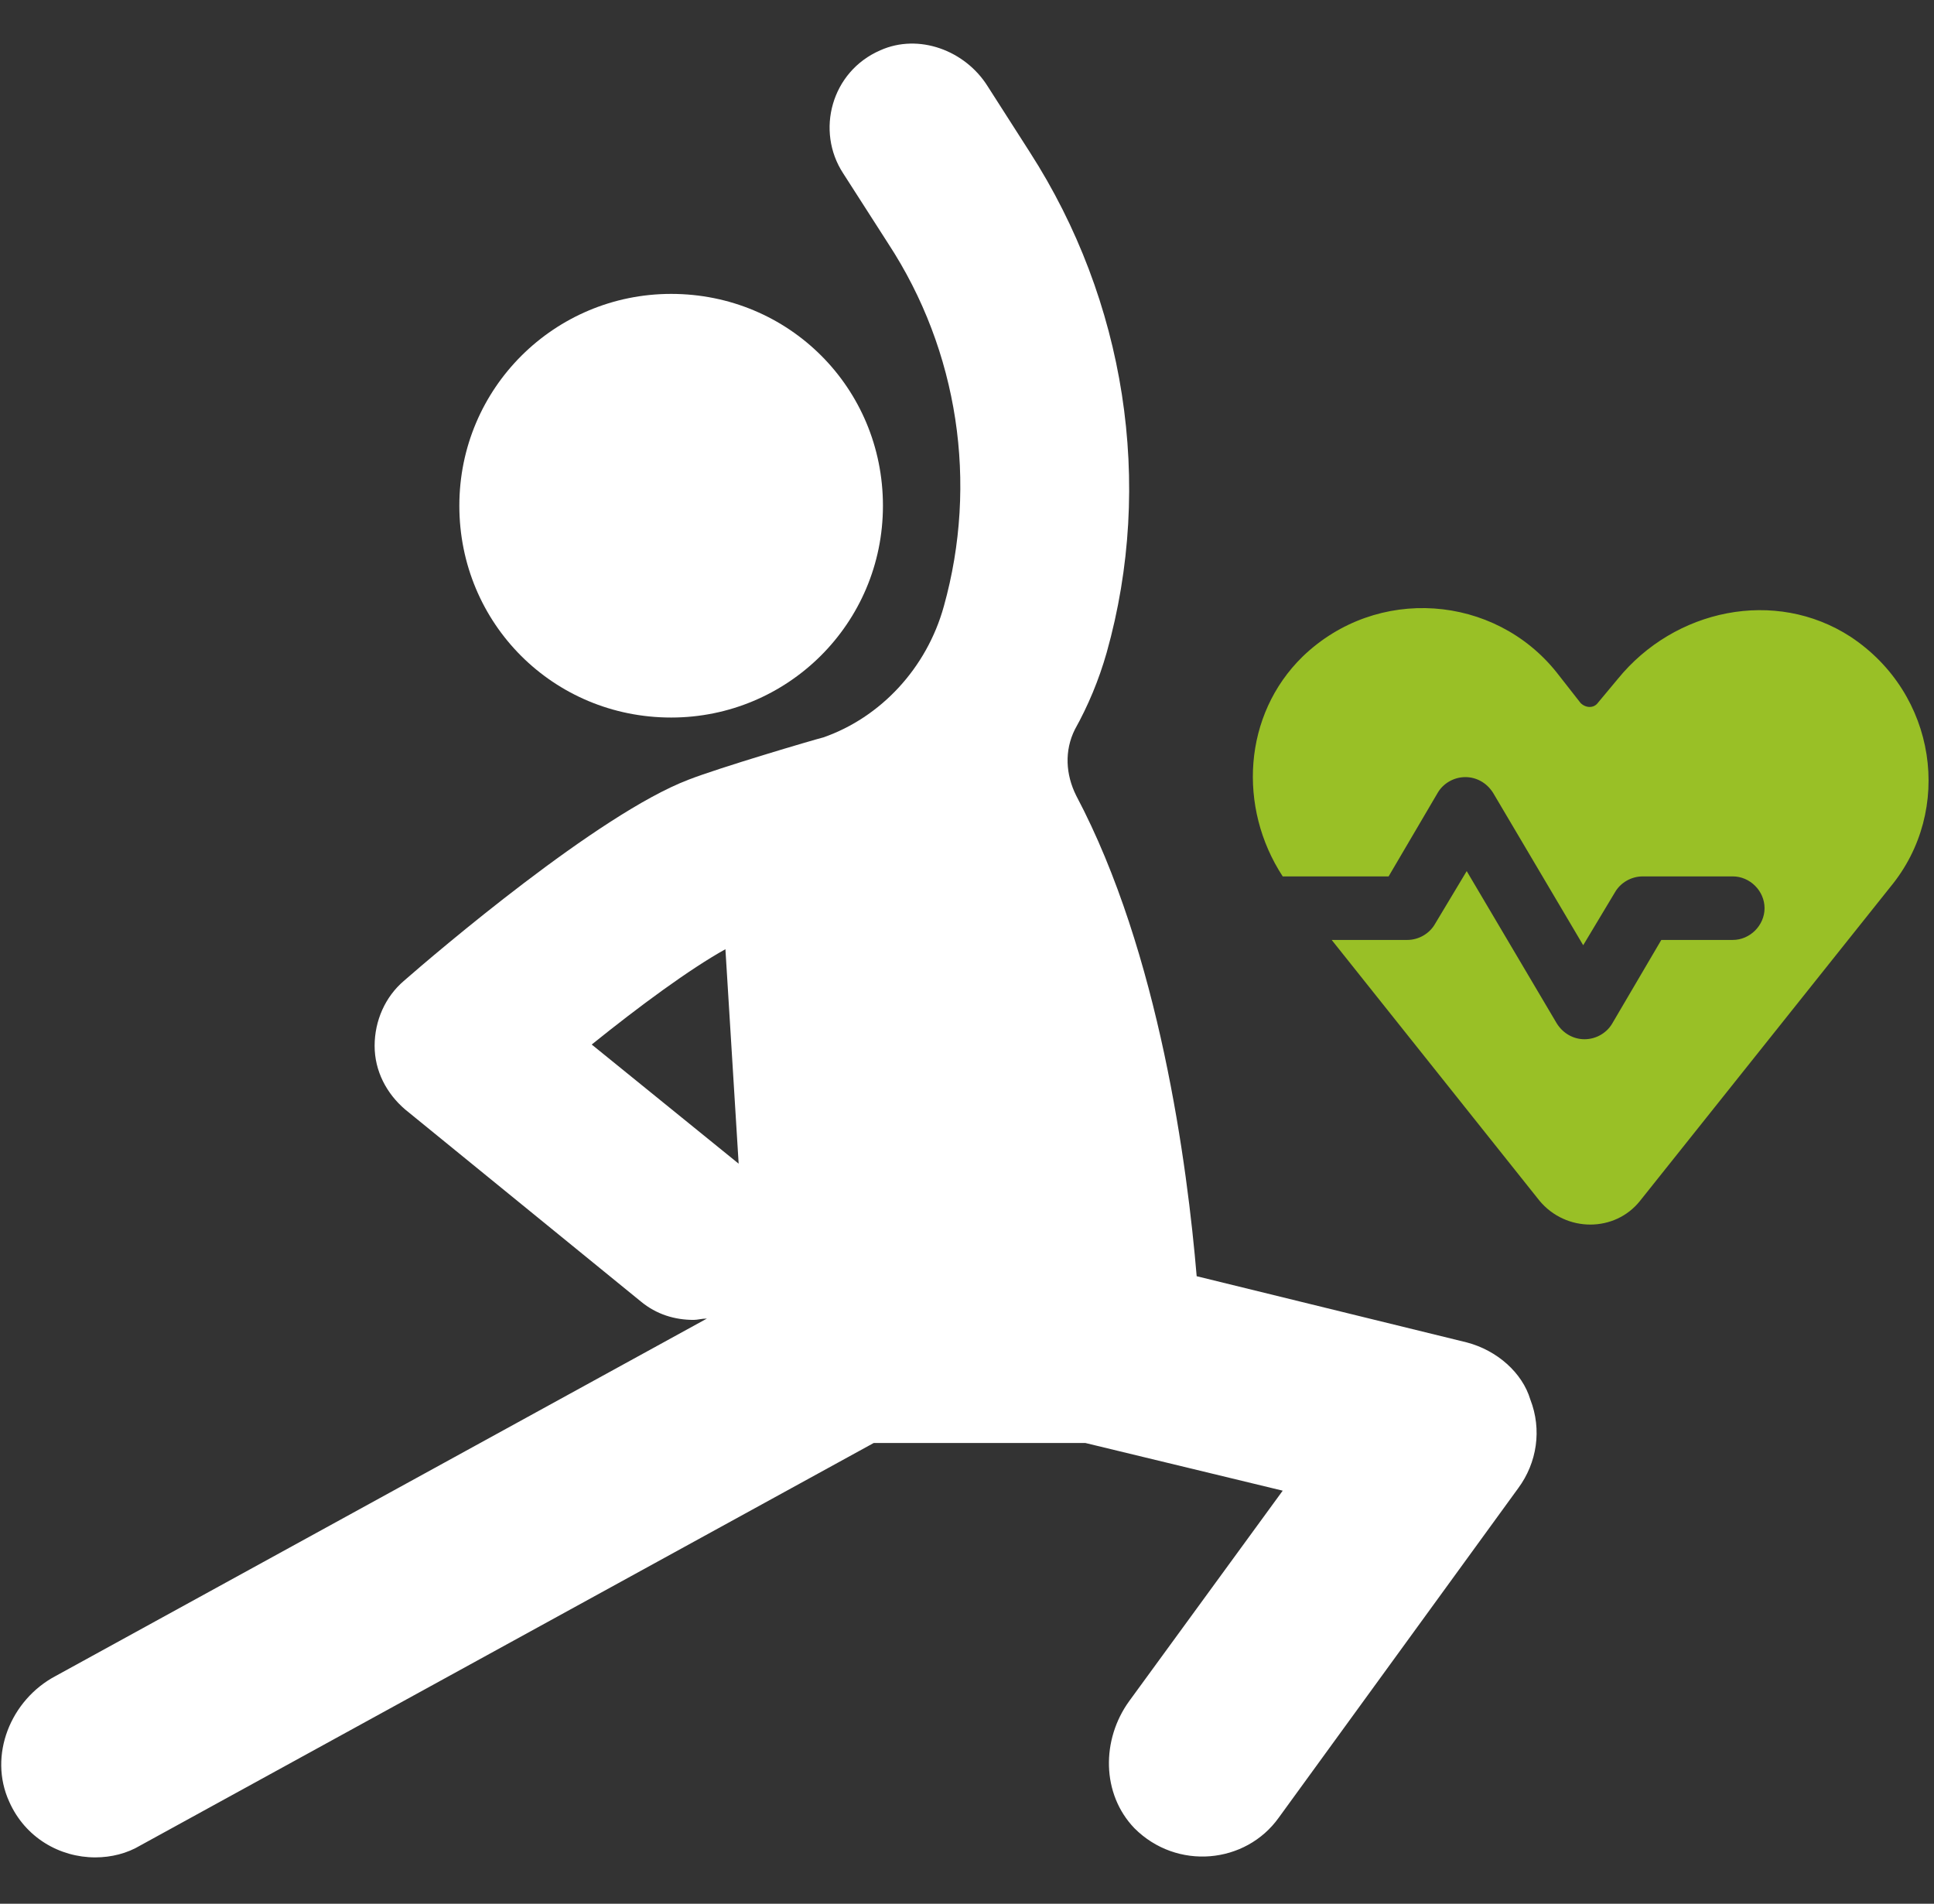
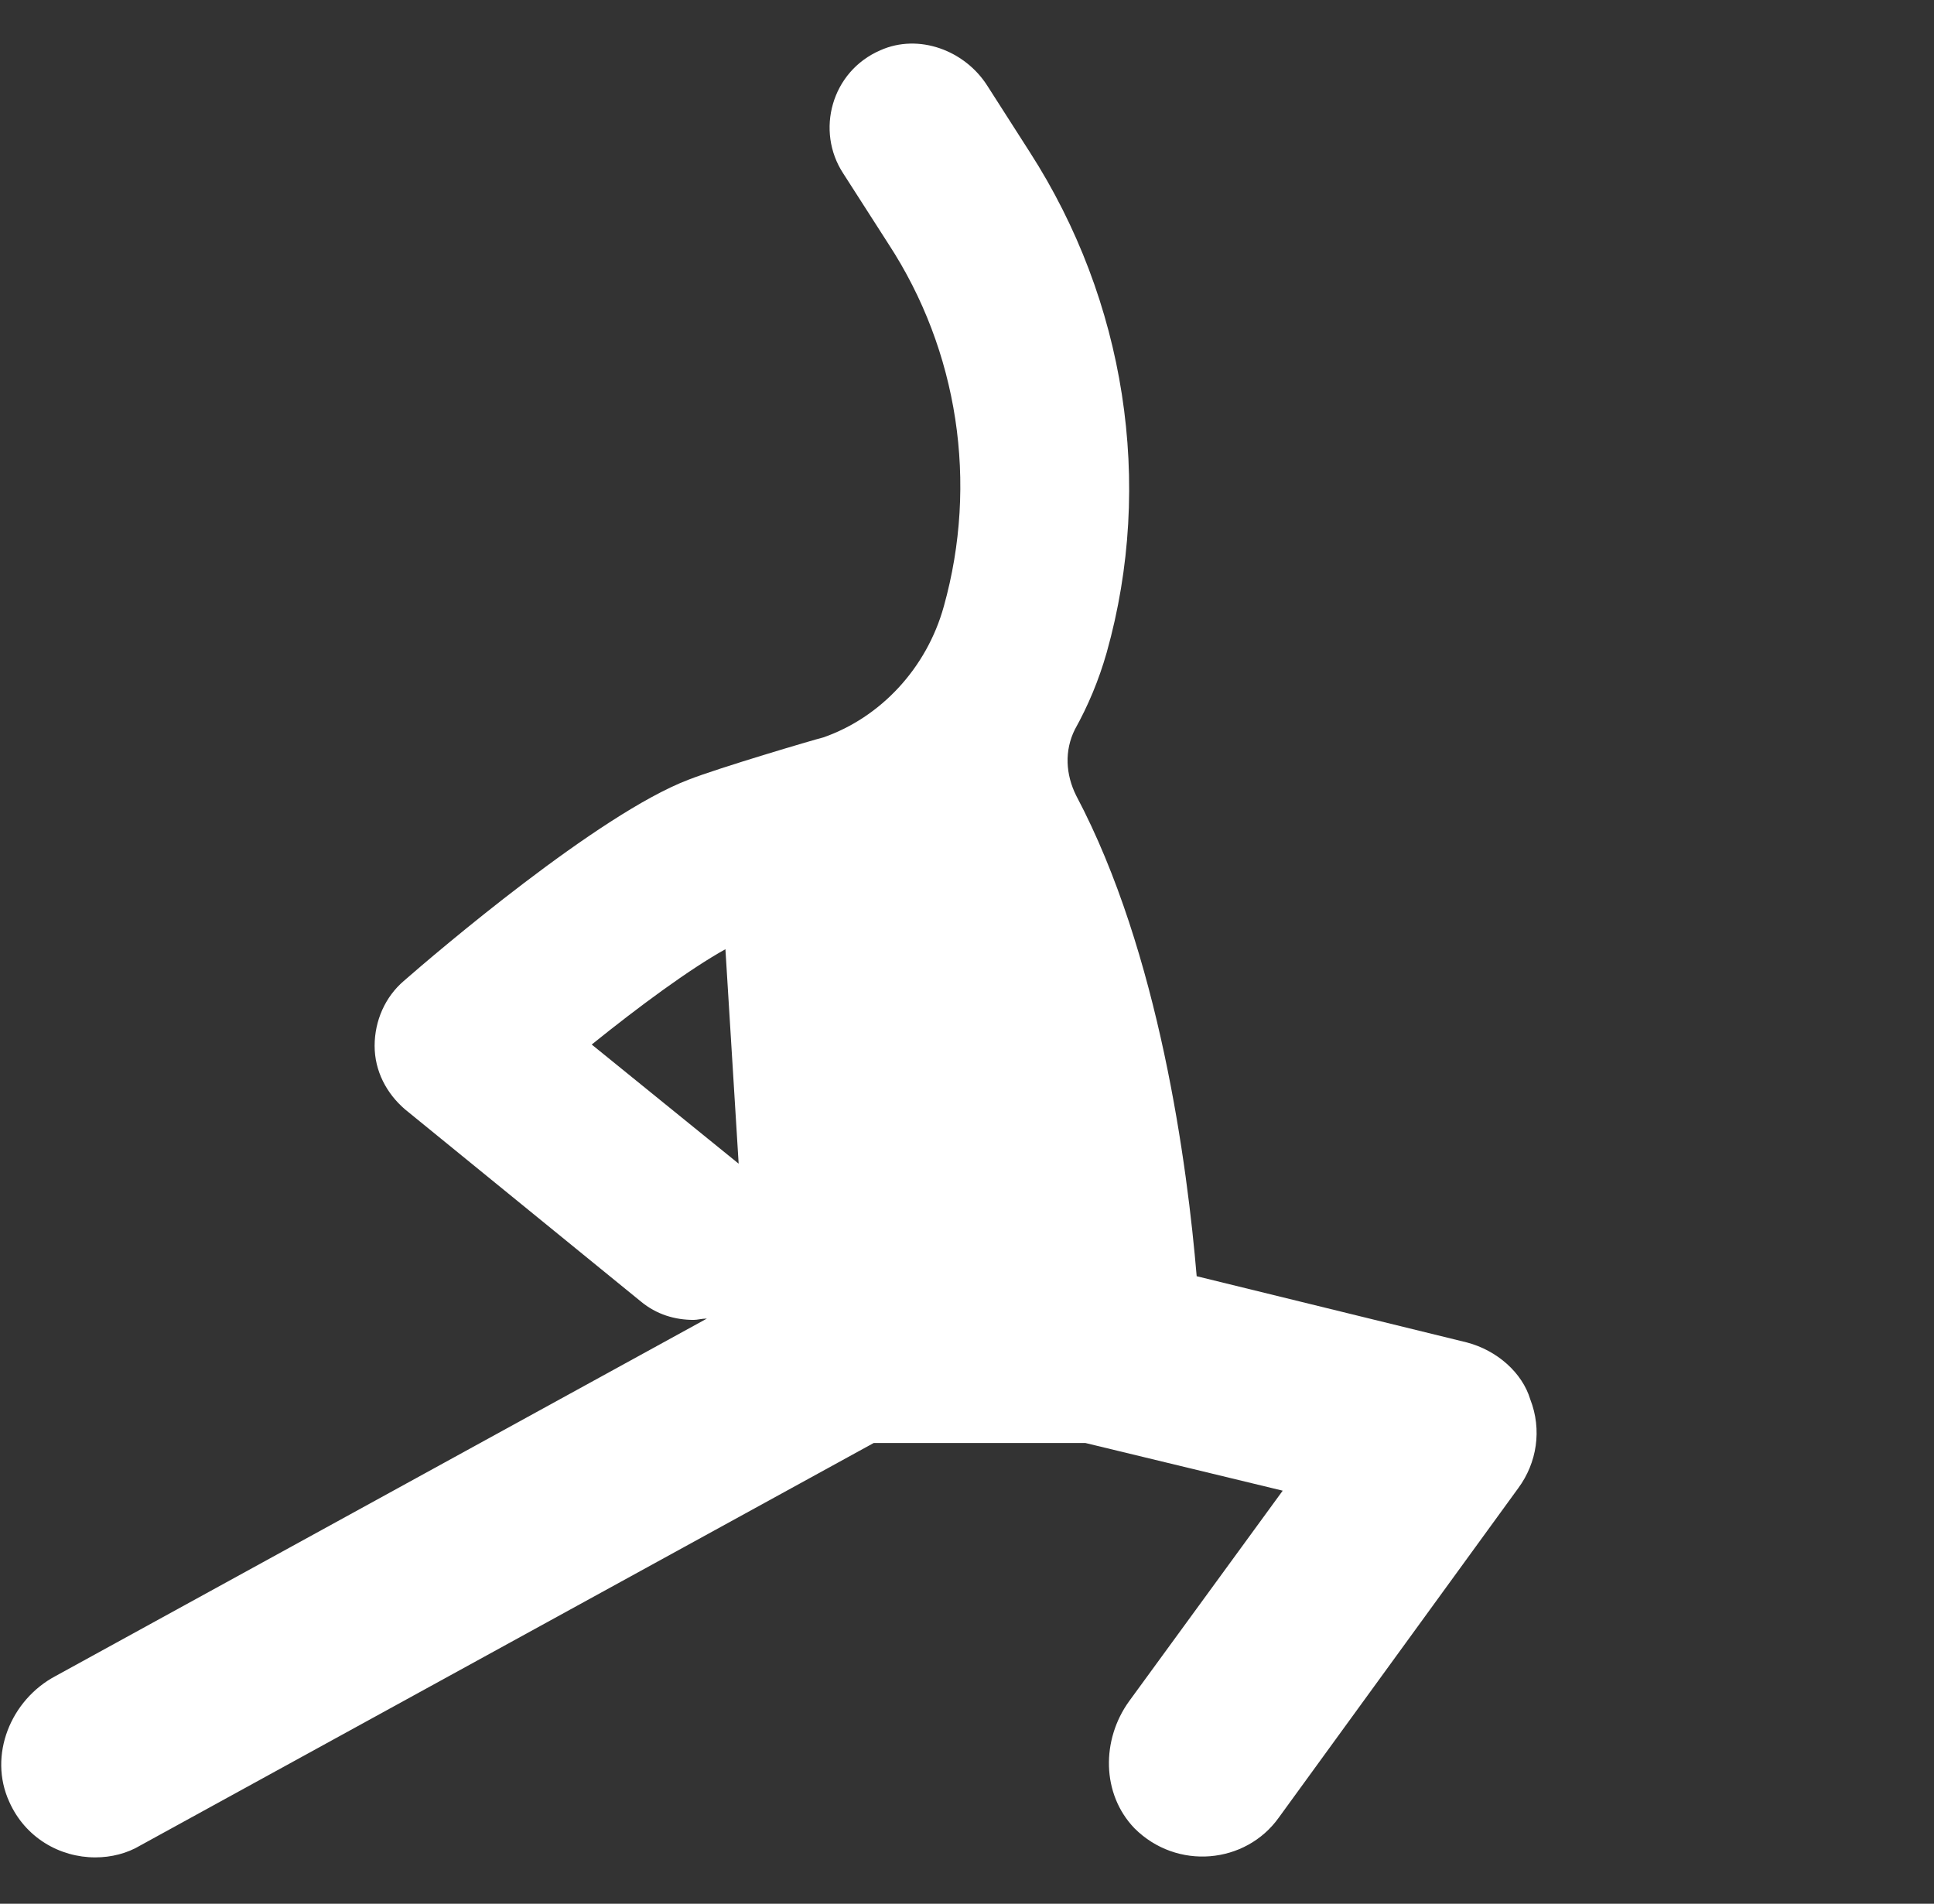
<svg xmlns="http://www.w3.org/2000/svg" version="1.1" id="Ebene_1" x="0px" y="0px" viewBox="0 0 146.1 143.8" style="enable-background:new 0 0 146.1 143.8;" xml:space="preserve">
  <rect x="0" y="0" width="146.1" height="143.8" fill="#333333" stroke="none" />
  <style type="text/css">
	.st0{fill:#FFFFFF;}
	.st1{fill:#99C026;}
</style>
  <g>
    <path class="st0" d="M110.8,101.4l-20.4-5c-0.7-8.3-2.8-24.4-9.1-36.3c-0.8-1.6-0.9-3.4-0.1-5c1-1.8,1.8-3.7,2.4-5.8   c3.6-12.8,1.4-26.6-5.8-37.8l-3.2-5c-1.7-2.7-5.2-4-8.1-2.7c-3.7,1.6-4.9,6.1-2.8,9.3l3.4,5.3c5.3,8.1,6.8,18.1,4.2,27.4   c-1.3,4.7-4.8,8.4-9.1,9.9c-0.8,0.2-7.9,2.3-10.2,3.2C45.2,61.5,32.9,72,30.5,74.1c-1.4,1.2-2.2,3-2.2,4.9c0,1.9,0.9,3.6,2.3,4.8   l17.8,14.5c1.2,1,2.6,1.4,4,1.4c0.3,0,0.6-0.1,1-0.1l-49.2,27c-3.4,1.8-5.1,6-3.5,9.5c1.2,2.7,3.8,4.2,6.5,4.2   c1.2,0,2.4-0.3,3.4-0.9l55.4-30.4h16l14.9,3.6l-11.6,15.9c-2.1,2.9-2.1,7,0.4,9.6c3.2,3.2,8.4,2.7,10.9-0.8l18.1-24.9   c1.4-1.9,1.8-4.4,0.9-6.7C115,103.7,113.1,102,110.8,101.4z M44.7,78.9c3.6-2.9,7.4-5.7,10.1-7.2l1,16.2L44.7,78.9z" />
-     <path class="st0" d="M50.7,54.2c8.8,0,16-7.1,16-16s-7.1-16-16-16c-8.8,0-16,7.1-16,16S41.8,54.2,50.7,54.2z" />
-     <path class="st1" d="M139.8,48.1c-5.7-3.7-13.3-2.1-17.6,3.2l-1.5,1.8c-0.3,0.4-0.9,0.4-1.3,0l-1.8-2.3c-4.7-5.9-13.6-6.6-19.2-1.2   c-4.5,4.4-4.9,11.4-1.5,16.6h8l3.7-6.3c0.4-0.7,1.2-1.2,2.1-1.2c0.8,0,1.6,0.4,2.1,1.2l6.8,11.5l2.4-4c0.4-0.7,1.2-1.2,2.1-1.2h6.8   c1.3,0,2.4,1.1,2.4,2.4c0,1.3-1.1,2.4-2.4,2.4h-5.4l-3.7,6.3c-0.4,0.7-1.2,1.2-2.1,1.2c-0.8,0-1.6-0.4-2.1-1.2l-6.8-11.5l-2.4,4   c-0.4,0.7-1.2,1.2-2.1,1.2h-5.7l15.7,19.7c2,2.4,5.7,2.4,7.6,0l18.9-23.7C147.6,61.2,146.3,52.4,139.8,48.1z" />
  </g>
</svg>